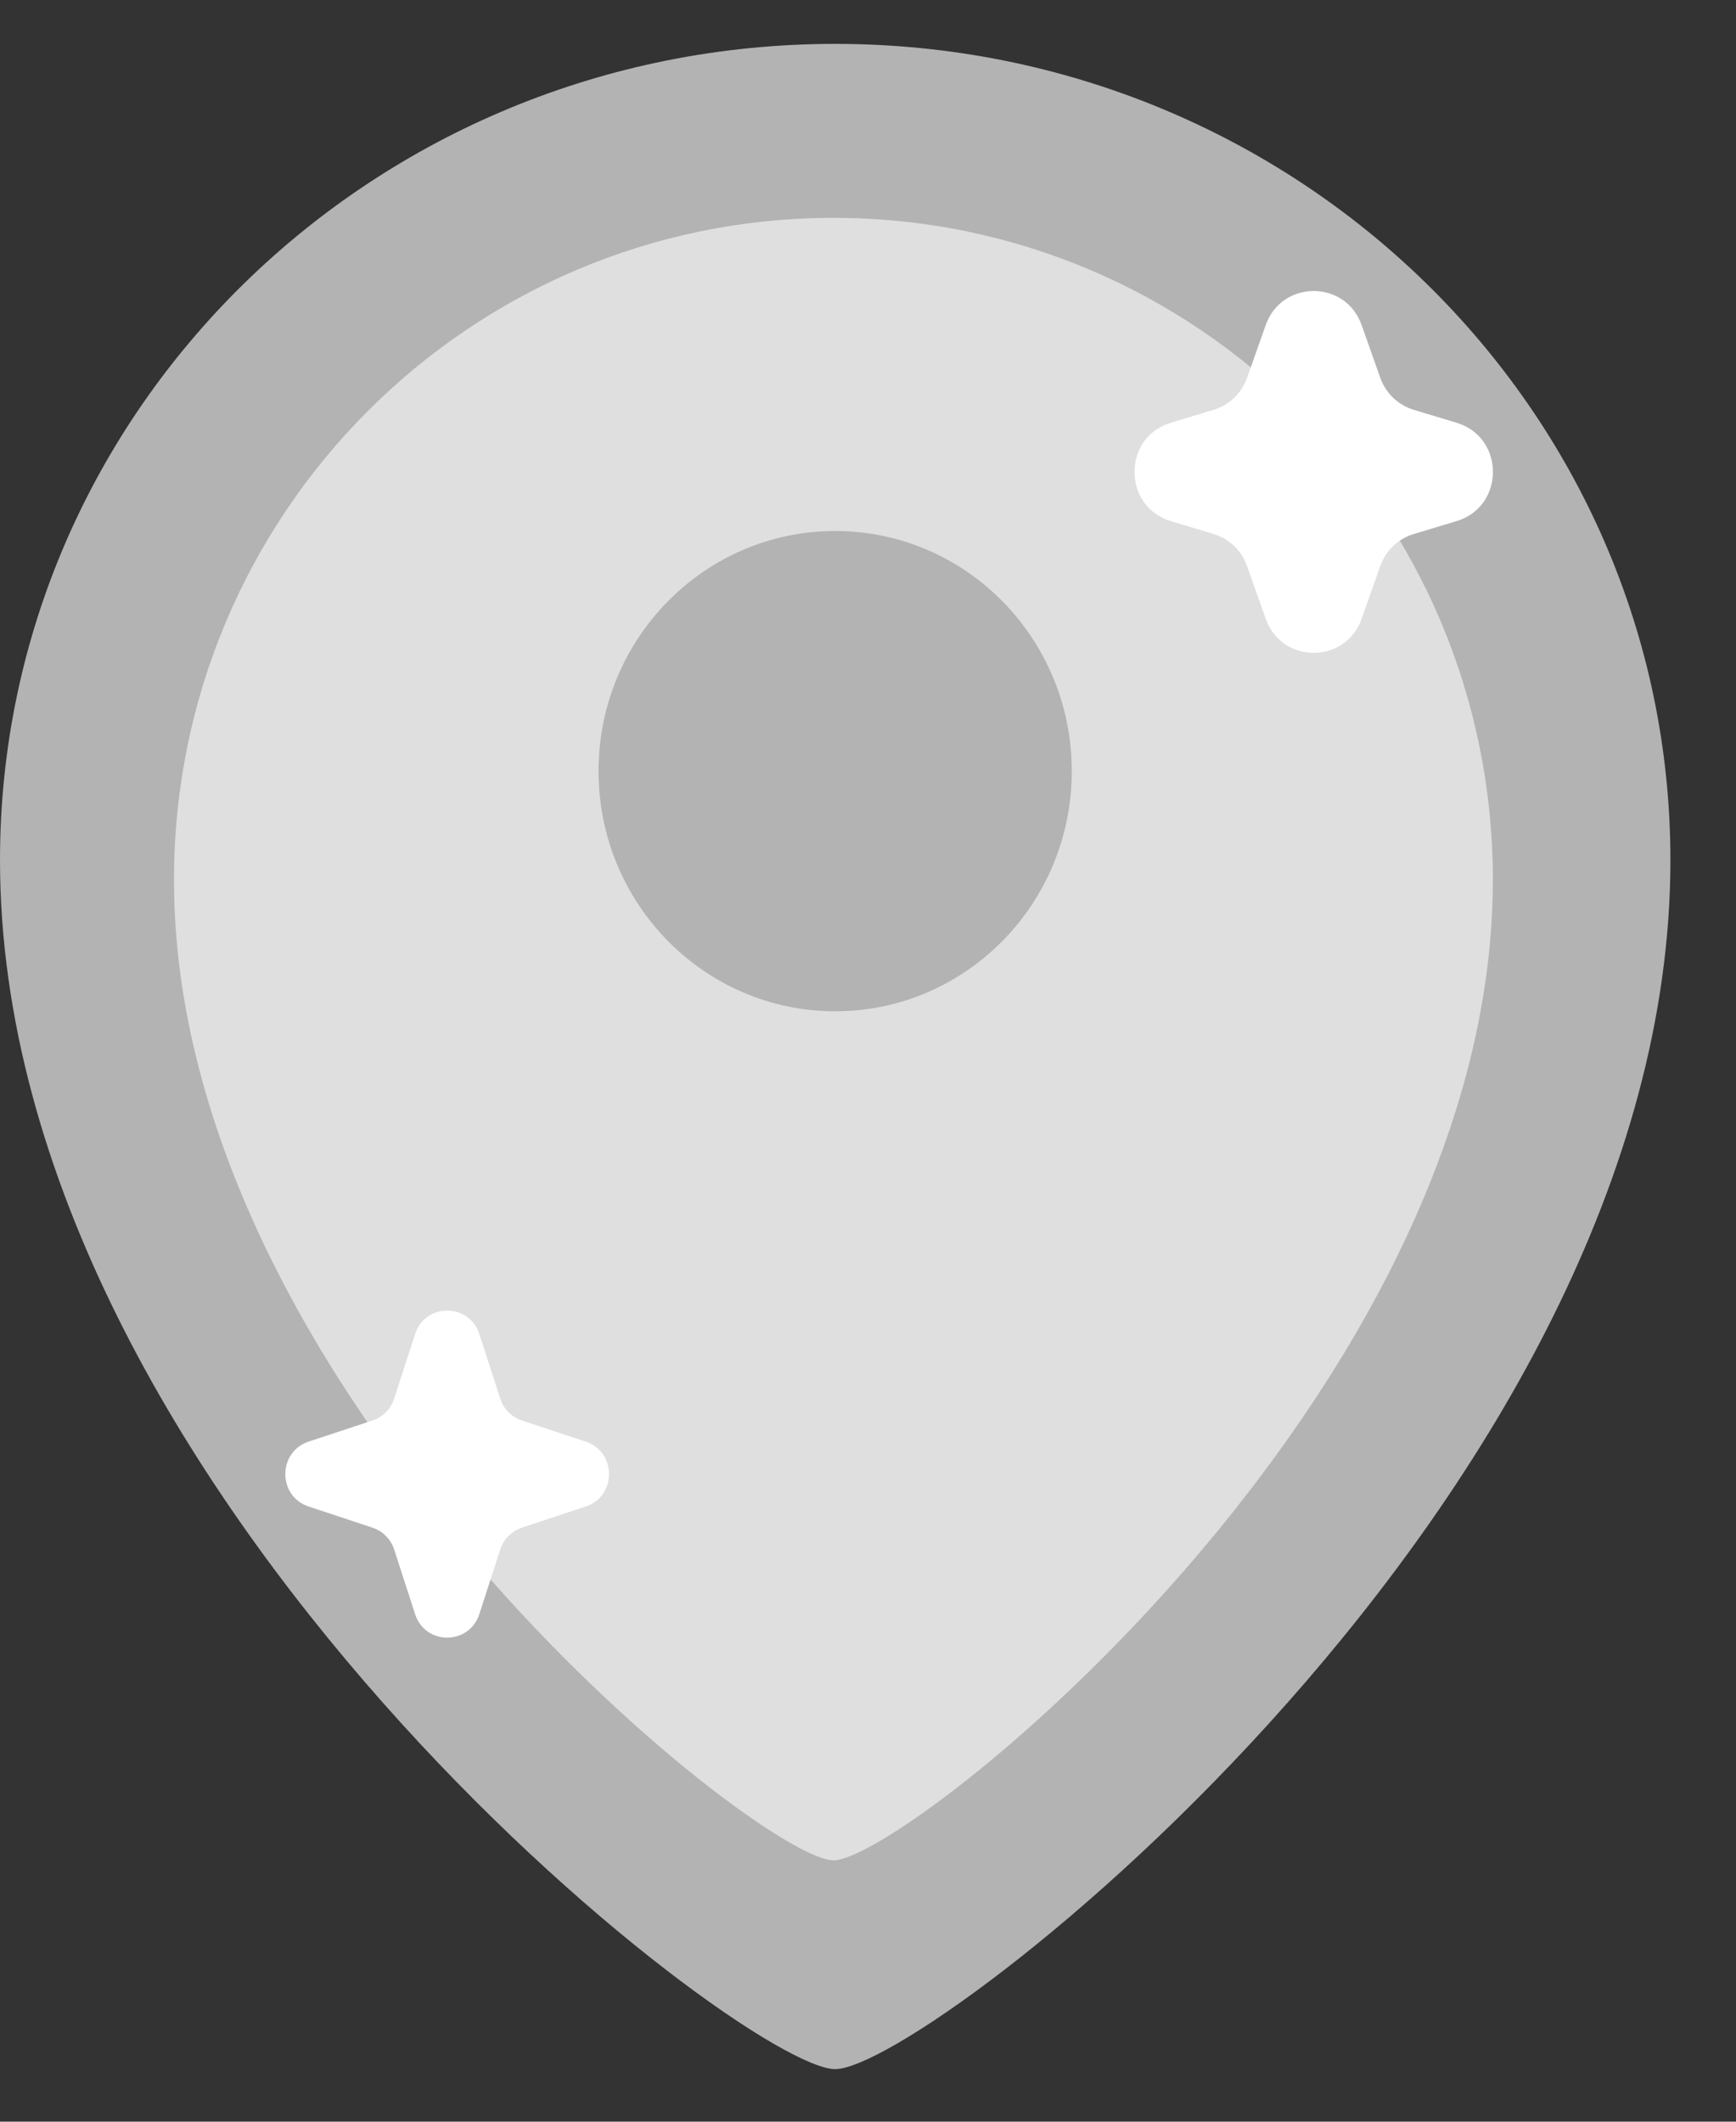
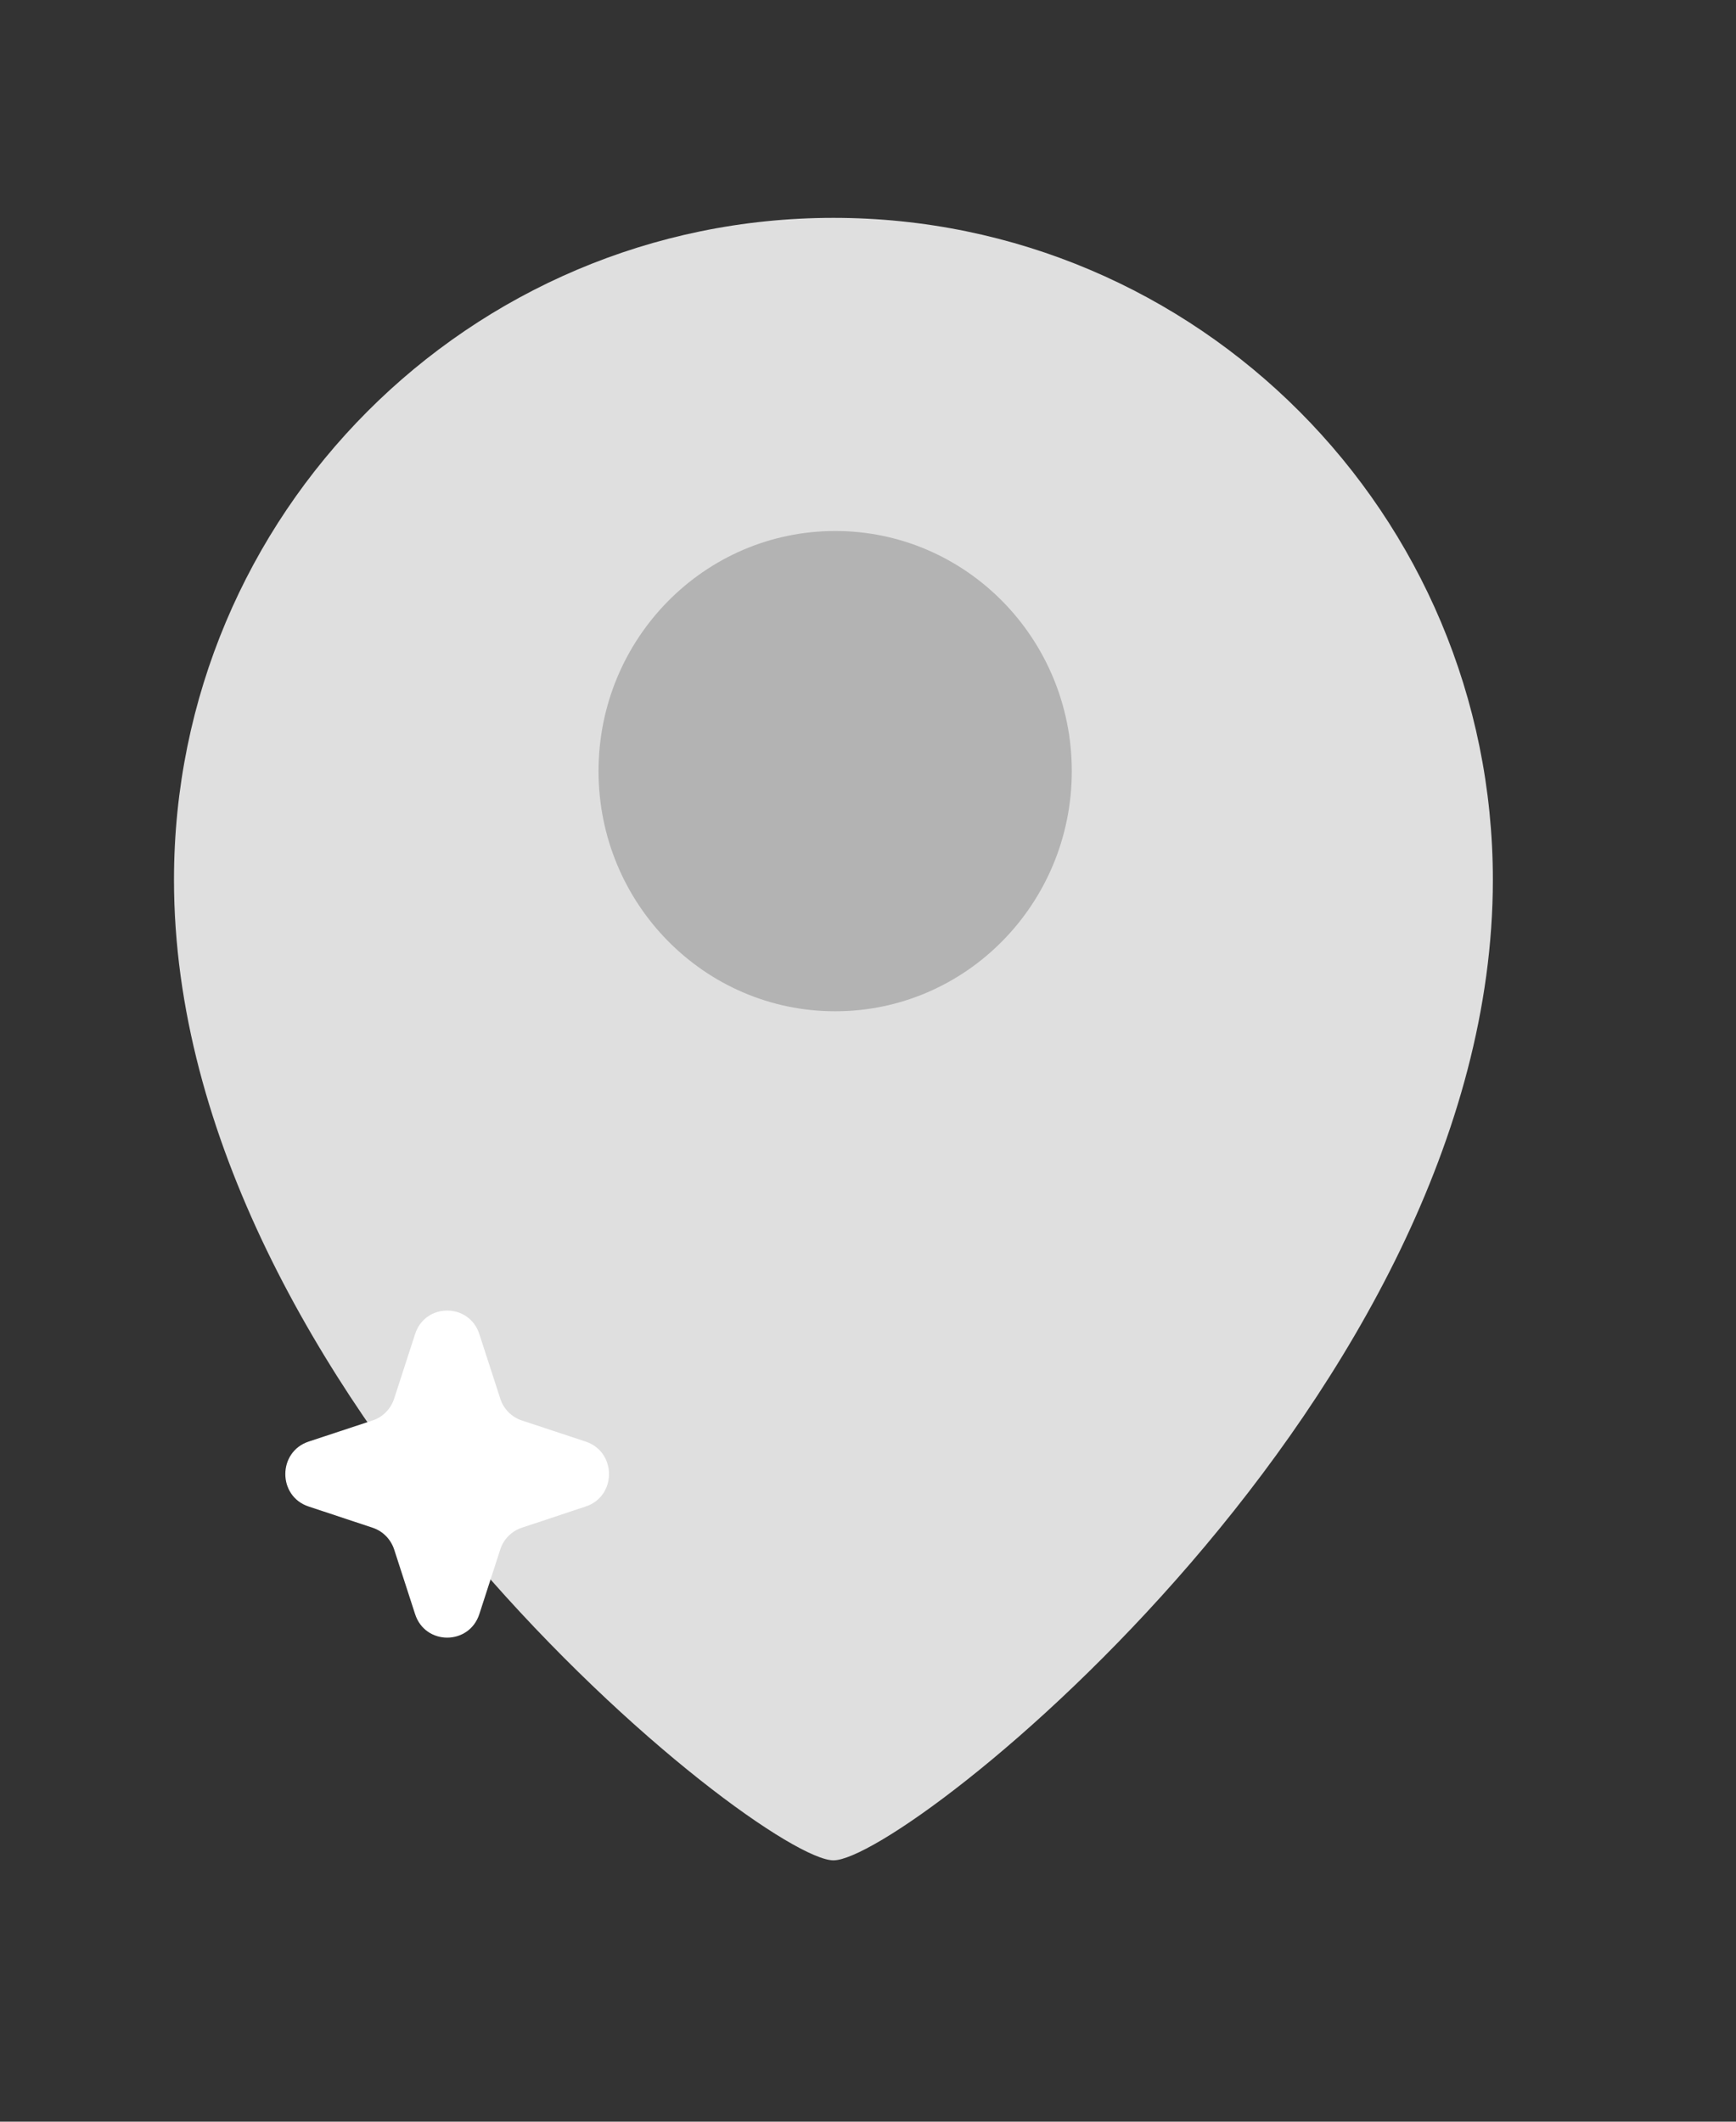
<svg xmlns="http://www.w3.org/2000/svg" width="18" height="22" viewBox="0 0 18 22" fill="none">
  <rect x="0" y="0" width="18" height="22" fill="#333333" stroke="none" />
-   <path d="M8.66 0.455C13.443 0.455 17.32 4.244 17.32 8.918C17.32 15.5 9.622 21.455 8.66 21.455C7.698 21.455 4.22167e-05 15.5 0 8.918C0 4.244 3.877 0.455 8.66 0.455ZM8.66 6.168C7.635 6.168 6.804 6.998 6.804 8.021C6.804 9.045 7.635 9.874 8.66 9.874C9.685 9.874 10.515 9.045 10.515 8.021C10.515 6.998 9.685 6.168 8.66 6.168Z" fill="#B3B3B3" />
  <path d="M8.642 2.259C12.418 2.259 15.479 5.332 15.479 9.123C15.479 14.461 9.401 19.29 8.642 19.29C7.882 19.29 1.804 14.46 1.804 9.123C1.804 5.332 4.865 2.259 8.642 2.259ZM8.642 6.202C7.612 6.202 6.777 7.049 6.777 8.094C6.777 9.139 7.612 9.986 8.642 9.986C9.672 9.986 10.506 9.139 10.506 8.094C10.506 7.049 9.672 6.202 8.642 6.202Z" fill="#DFDFDF" />
  <path d="M11.113 7.996C11.113 9.371 10.015 10.486 8.66 10.486C7.305 10.486 6.206 9.371 6.206 7.996C6.206 6.621 7.305 5.506 8.66 5.506C10.015 5.506 11.113 6.621 11.113 7.996Z" fill="#B3B3B3" />
  <path d="M4.304 13.833C4.409 13.508 4.864 13.508 4.97 13.833L5.187 14.502C5.221 14.61 5.305 14.694 5.411 14.729L6.073 14.948C6.395 15.055 6.395 15.515 6.073 15.621L5.411 15.841C5.305 15.876 5.221 15.96 5.187 16.067L4.97 16.737C4.864 17.062 4.409 17.062 4.304 16.737L4.087 16.067C4.052 15.96 3.969 15.876 3.863 15.841L3.2 15.621C2.878 15.515 2.878 15.055 3.2 14.948L3.863 14.729C3.969 14.694 4.052 14.61 4.087 14.502L4.304 13.833Z" fill="white" />
-   <path d="M13.124 3.37C13.291 2.9 13.951 2.9 14.118 3.37L14.312 3.919C14.369 4.078 14.497 4.2 14.657 4.249L15.104 4.384C15.605 4.536 15.605 5.251 15.104 5.403L14.657 5.538C14.497 5.586 14.369 5.709 14.312 5.868L14.118 6.417C13.951 6.887 13.291 6.887 13.124 6.417L12.93 5.868C12.873 5.709 12.745 5.586 12.585 5.538L12.139 5.403C11.638 5.251 11.638 4.536 12.139 4.384L12.585 4.249C12.745 4.2 12.873 4.078 12.93 3.919L13.124 3.37Z" fill="white" />
</svg>